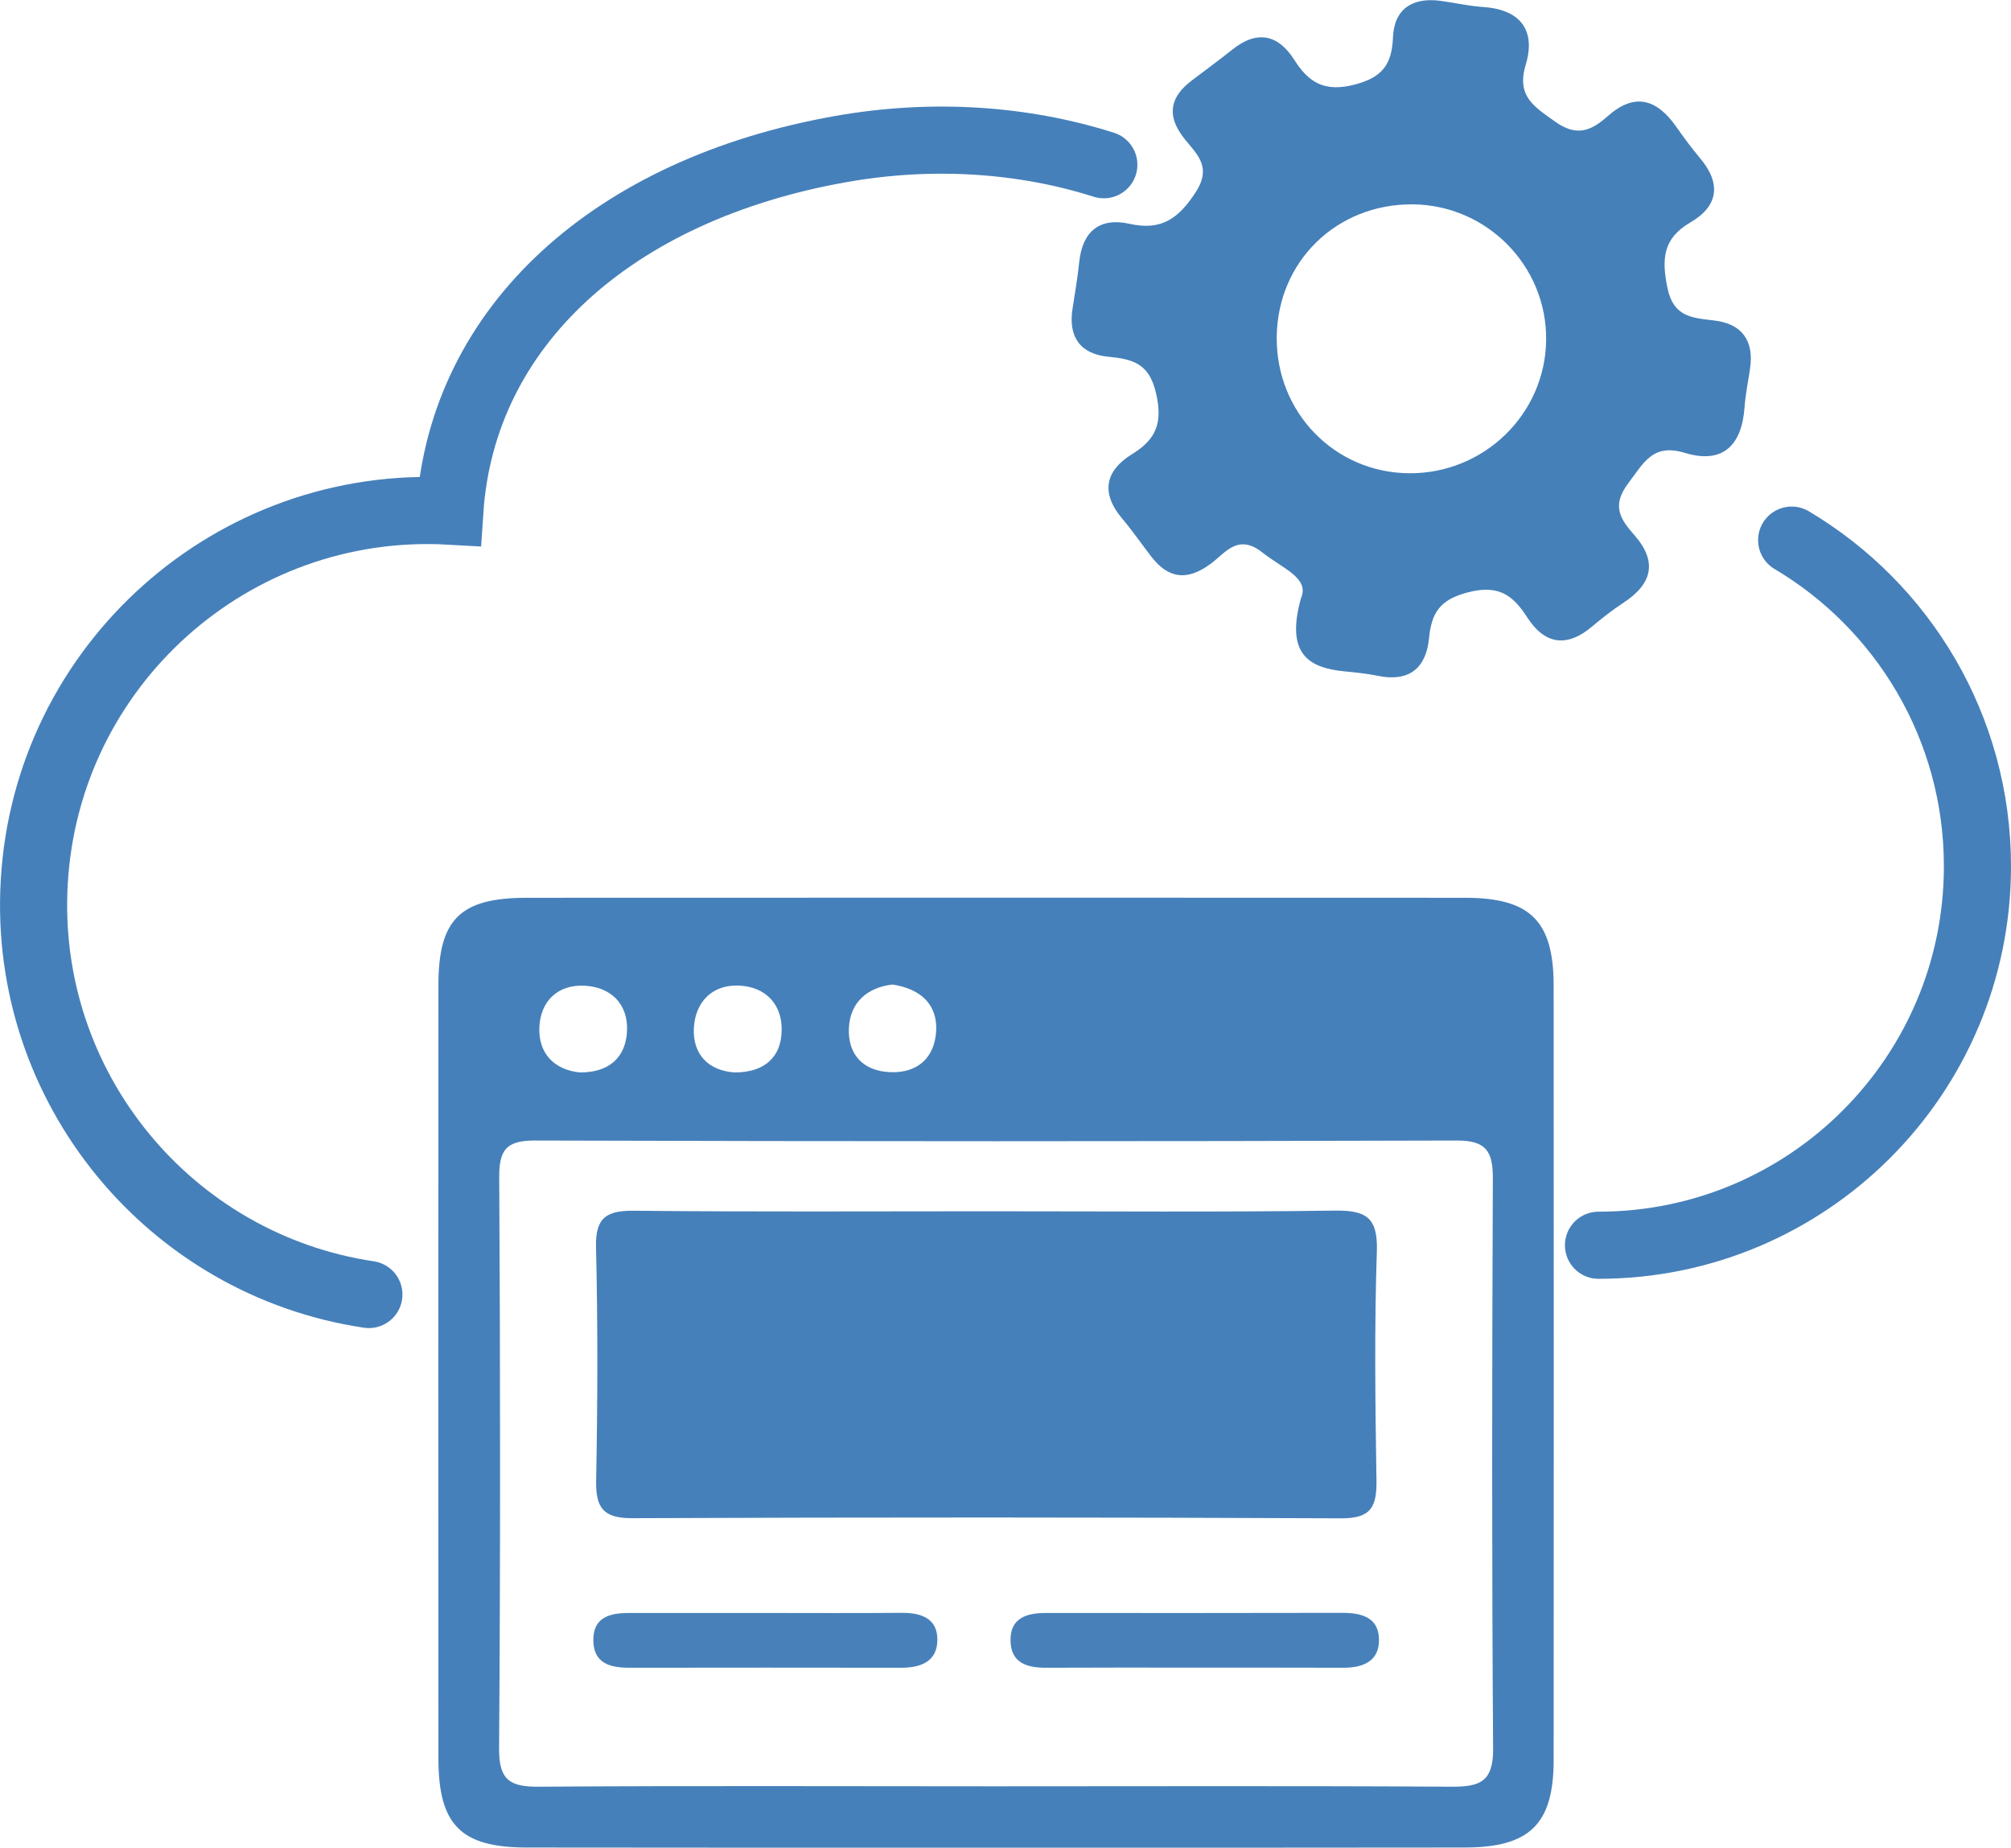
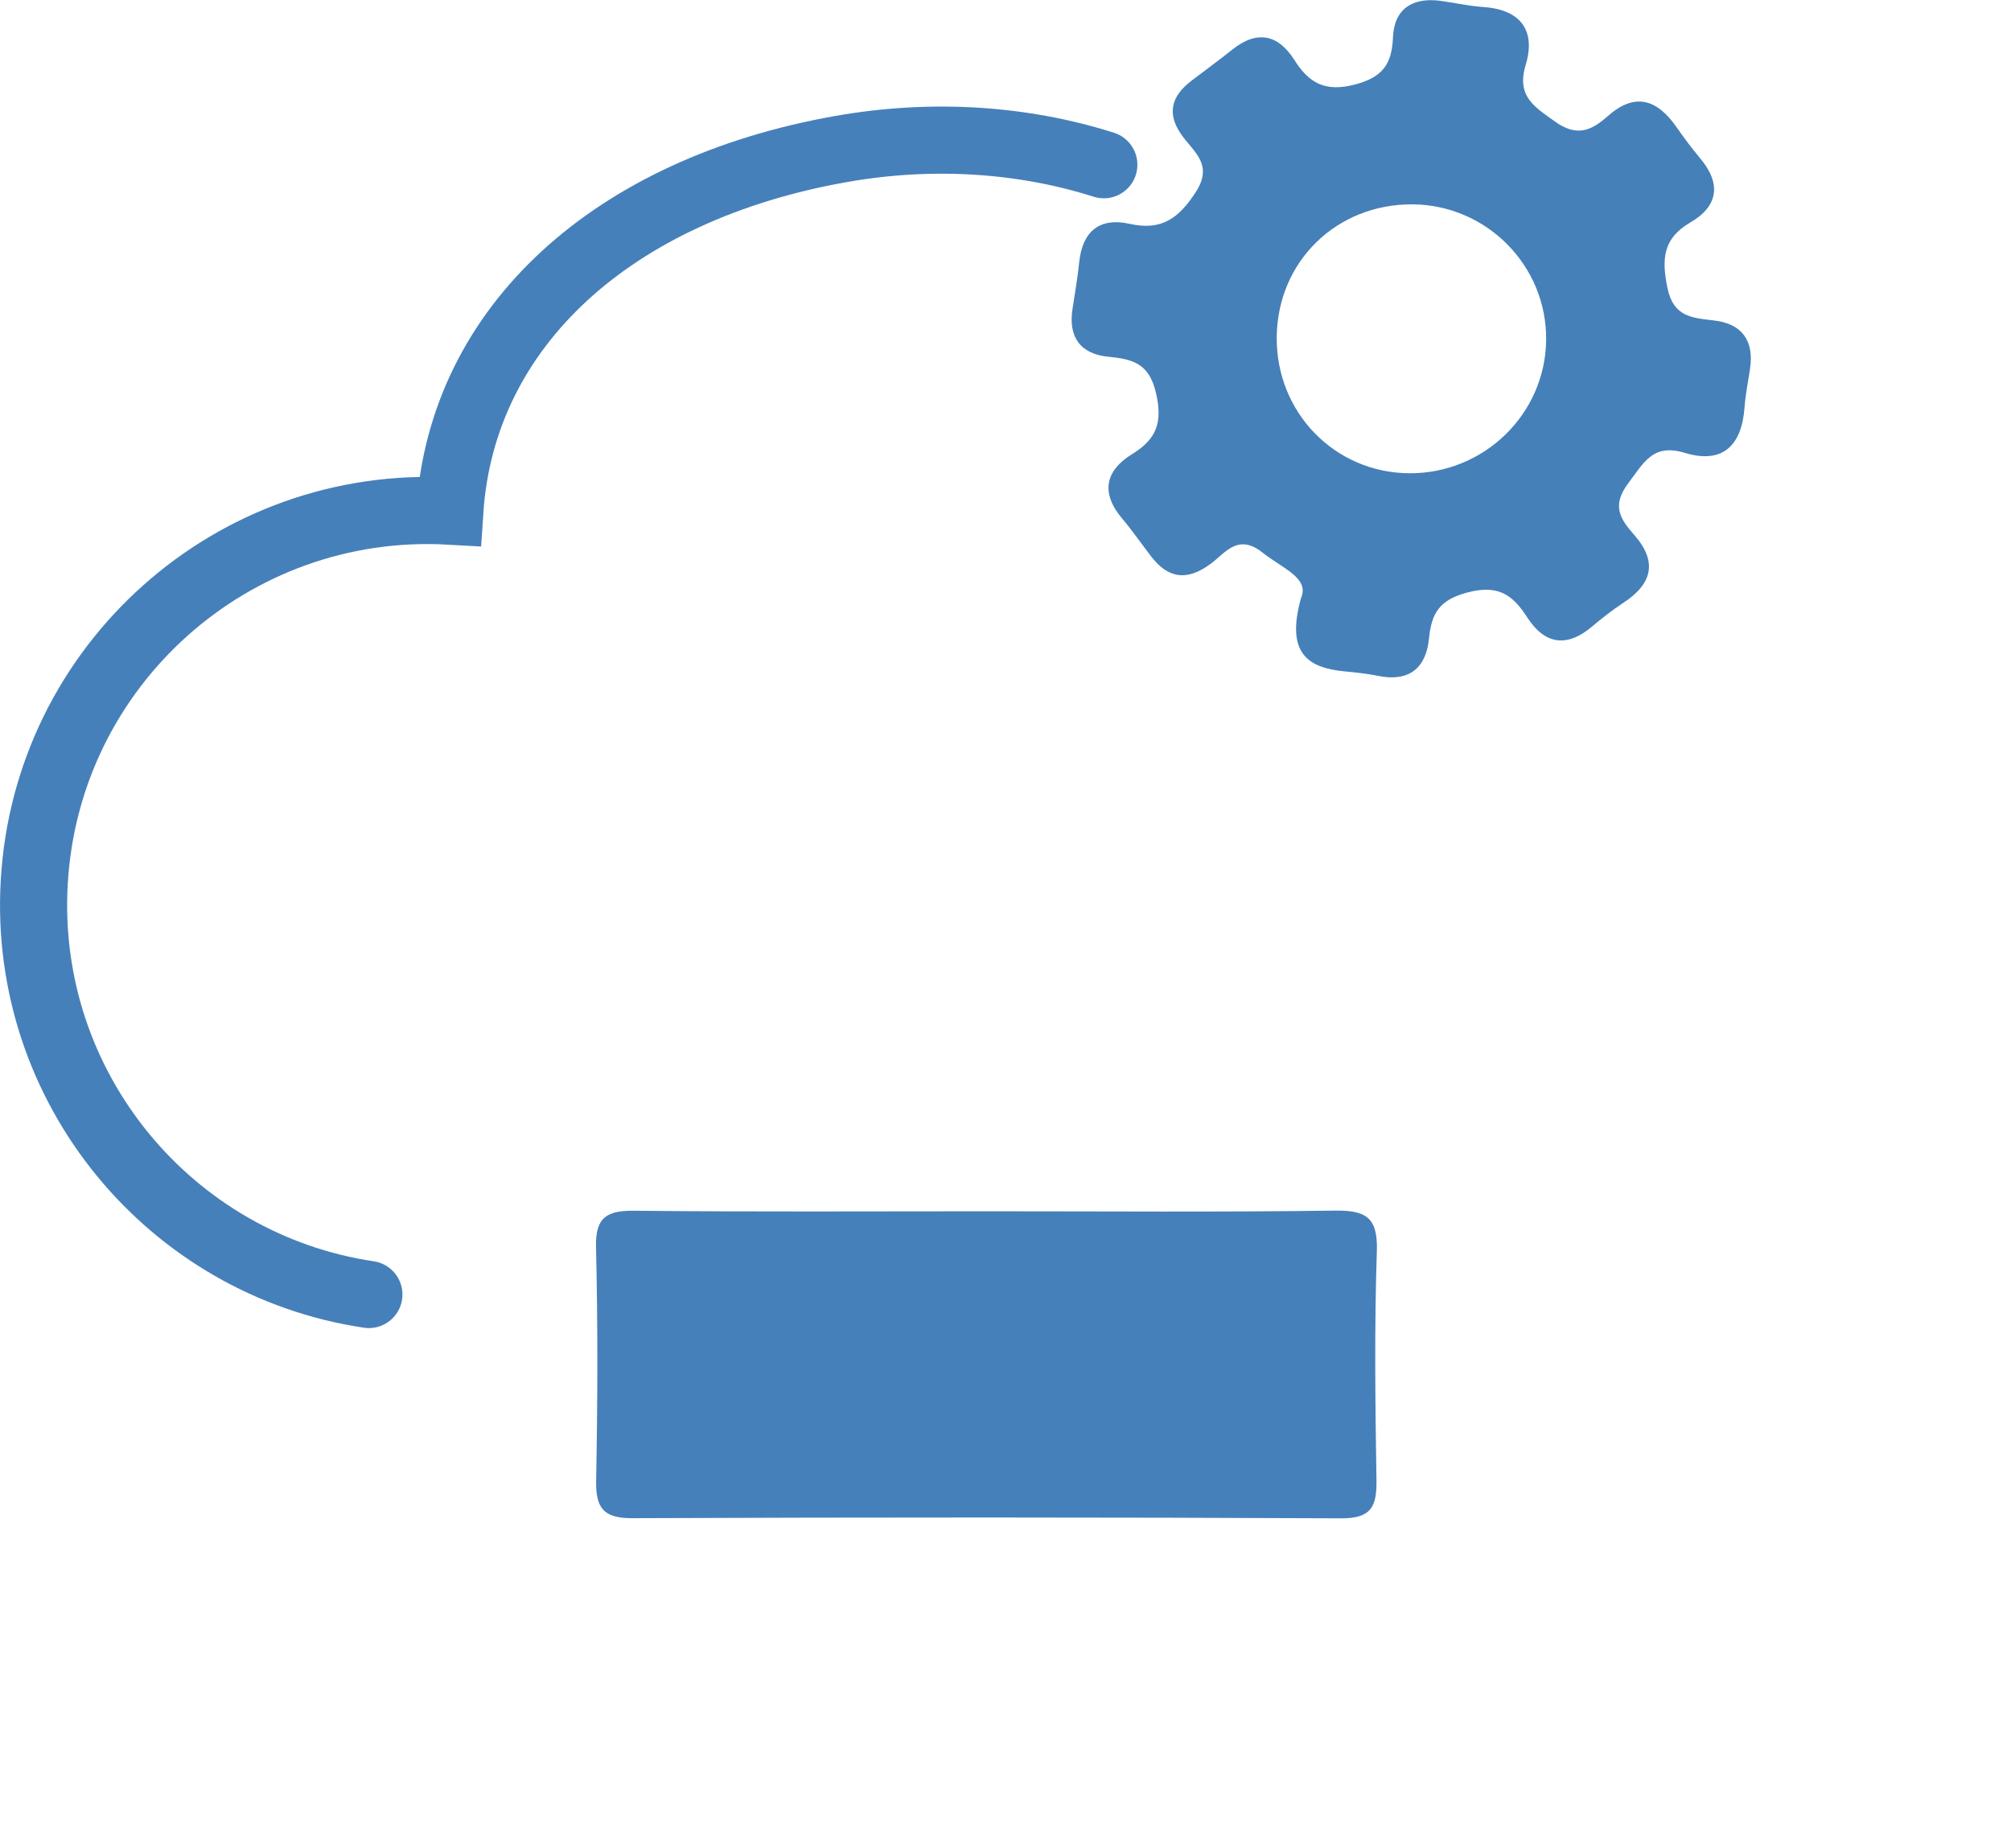
<svg xmlns="http://www.w3.org/2000/svg" version="1.1" id="Layer_1" x="0px" y="0px" viewBox="0 0 149.81 137.62" style="enable-background:new 0 0 149.81 137.62;" xml:space="preserve">
  <style type="text/css">
	.st0{fill:#4680BA;}
	.st1{fill:#4580B9;}
	.st2{fill:#4881BA;}
	.st3{fill:none;stroke:#4680BA;stroke-width:5;stroke-linecap:round;stroke-miterlimit:10;}
</style>
  <g>
    <g>
-       <path class="st0" d="M74.3,137.62c-11.7,0-23.4,0.01-35.1-0.01c-4.87-0.01-6.53-1.69-6.54-6.6c-0.01-19.21-0.01-38.42,0-57.63    c0-4.91,1.62-6.51,6.59-6.51c23.3-0.01,46.59-0.01,69.89,0c4.87,0,6.6,1.73,6.6,6.57c0.01,19.21,0.01,38.42,0,57.63    c0,4.8-1.77,6.54-6.66,6.54C97.48,137.63,85.89,137.62,74.3,137.62z M73.97,133.05c11.39,0,22.77-0.04,34.16,0.03    c2.07,0.01,3.11-0.34,3.1-2.79c-0.1-14.17-0.08-28.35-0.02-42.52c0.01-2.02-0.51-2.83-2.7-2.82c-22.88,0.07-45.76,0.07-68.63,0    c-2.15-0.01-2.71,0.68-2.69,2.76c0.08,14.17,0.09,28.35-0.01,42.52c-0.02,2.34,0.79,2.87,2.97,2.85    C51.41,133,62.69,133.05,73.97,133.05z M54.73,79.88c2.21,0,3.46-1.13,3.5-3.1c0.05-1.94-1.16-3.28-3.17-3.37    c-2.05-0.09-3.27,1.27-3.37,3.16C51.59,78.55,52.79,79.75,54.73,79.88z M43.19,79.88c2.21,0.01,3.43-1.14,3.52-3.09    c0.09-1.99-1.18-3.26-3.14-3.37c-2.02-0.11-3.31,1.15-3.39,3.1C40.1,78.47,41.29,79.68,43.19,79.88z M66.49,73.33    c-1.83,0.21-3.15,1.29-3.25,3.22c-0.1,1.95,1.02,3.24,3.11,3.31c2.08,0.07,3.29-1.15,3.39-3.08    C69.84,74.82,68.6,73.66,66.49,73.33z" />
      <path class="st1" d="M96.92,44.55c0.65-1.5-1.35-2.19-2.88-3.4C92.2,39.7,91.28,41.2,90.18,42c-1.73,1.28-3.14,1.12-4.43-0.56    c-0.72-0.94-1.39-1.91-2.15-2.81c-1.62-1.92-1.28-3.57,0.76-4.82c1.8-1.11,2.26-2.35,1.76-4.52c-0.51-2.23-1.73-2.54-3.56-2.72    c-2.07-0.2-3-1.47-2.66-3.58c0.18-1.17,0.38-2.33,0.5-3.5c0.25-2.29,1.55-3.31,3.74-2.82c2.37,0.53,3.65-0.38,4.93-2.35    c1.31-2.01-0.06-2.94-0.96-4.15c-1.22-1.64-0.9-2.97,0.64-4.15c1.02-0.78,2.07-1.54,3.07-2.34c1.84-1.46,3.4-1.11,4.6,0.78    c1.09,1.73,2.3,2.41,4.5,1.84c2.07-0.54,2.77-1.51,2.85-3.52c0.09-2.11,1.44-2.99,3.52-2.72c1.06,0.14,2.12,0.39,3.18,0.46    c2.8,0.18,3.96,1.74,3.19,4.3c-0.71,2.36,0.63,3.12,2.19,4.24c1.63,1.17,2.72,0.66,3.93-0.42c2.03-1.79,3.67-1.23,5.1,0.81    c0.55,0.79,1.13,1.57,1.75,2.31c1.6,1.89,1.41,3.58-0.71,4.81c-2.04,1.19-2.14,2.71-1.71,4.85c0.45,2.2,1.83,2.25,3.48,2.45    c2.07,0.24,2.99,1.49,2.68,3.59c-0.14,0.95-0.34,1.91-0.41,2.87c-0.2,2.85-1.63,4.26-4.45,3.4c-2.39-0.73-3.06,0.75-4.21,2.26    c-1.26,1.67-0.61,2.66,0.44,3.85c1.76,2,1.35,3.65-0.81,5.06c-0.81,0.53-1.57,1.13-2.31,1.75c-1.88,1.6-3.54,1.37-4.85-0.67    c-1.08-1.67-2.14-2.45-4.42-1.86c-2.12,0.55-2.71,1.54-2.9,3.46c-0.22,2.19-1.49,3.23-3.79,2.76c-0.84-0.17-1.7-0.26-2.55-0.34    C97.44,49.73,95.77,48.66,96.92,44.55z M95.11,25.1c-0.06,5.61,4.32,10.12,9.88,10.15c5.56,0.03,10.12-4.4,10.19-9.91    c0.07-5.52-4.4-10.07-9.94-10.12C99.57,15.18,95.17,19.47,95.11,25.1z" />
      <path class="st0" d="M73.64,90.22c8.59,0,17.18,0.07,25.77-0.05c2.3-0.03,3.24,0.46,3.16,3c-0.19,5.68-0.12,11.38-0.03,17.06    c0.03,1.96-0.36,2.87-2.62,2.86c-17.61-0.08-35.21-0.08-52.82-0.01c-2.18,0.01-2.73-0.79-2.69-2.83    c0.11-5.79,0.13-11.59-0.01-17.39c-0.05-2.21,0.83-2.7,2.84-2.68C56.04,90.27,64.84,90.22,73.64,90.22z" />
-       <path class="st2" d="M88.87,124.21c-3.63,0-7.27-0.01-10.9,0.01c-1.43,0.01-2.66-0.33-2.69-2.01c-0.04-1.69,1.19-2.07,2.62-2.07    c7.37,0,14.75,0.01,22.12-0.01c1.43,0,2.69,0.35,2.71,1.99c0.02,1.61-1.18,2.1-2.64,2.1C96.35,124.21,92.61,124.21,88.87,124.21z" />
-       <path class="st2" d="M57.16,120.14c3.33,0,6.65,0.02,9.98-0.01c1.45-0.01,2.7,0.38,2.69,2.02c-0.01,1.6-1.22,2.07-2.69,2.07    c-6.76-0.01-13.52-0.01-20.28,0c-1.44,0-2.65-0.35-2.66-2.05c-0.01-1.73,1.25-2.03,2.66-2.03    C50.29,120.14,53.72,120.14,57.16,120.14z" />
      <path class="st3" d="M82.23,12.27c-5.93-1.88-12.67-2.39-19.58-1.17c-16.98,3-28.23,13.2-29.14,26.97l0,0    C17.33,37.16,3.46,49.54,2.55,65.73C1.68,81,12.65,94.21,27.48,96.42" />
-       <path class="st3" d="M133.47,40.23c8.29,4.92,13.84,13.96,13.84,24.29c0,15.59-12.64,28.23-28.23,28.23" />
    </g>
  </g>
</svg>